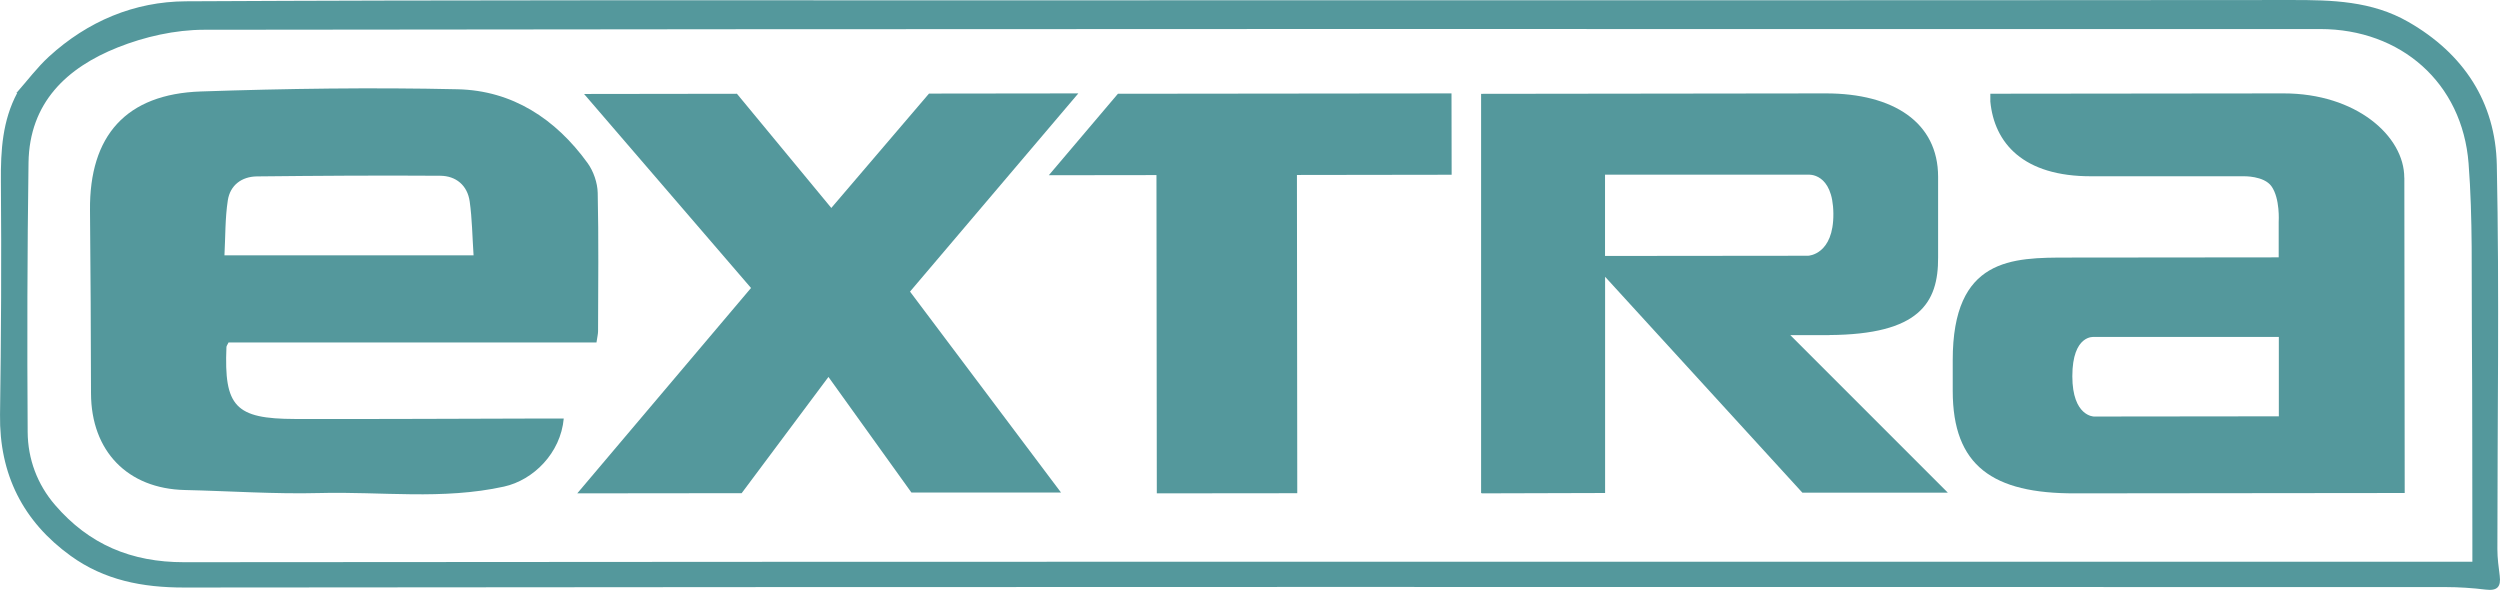
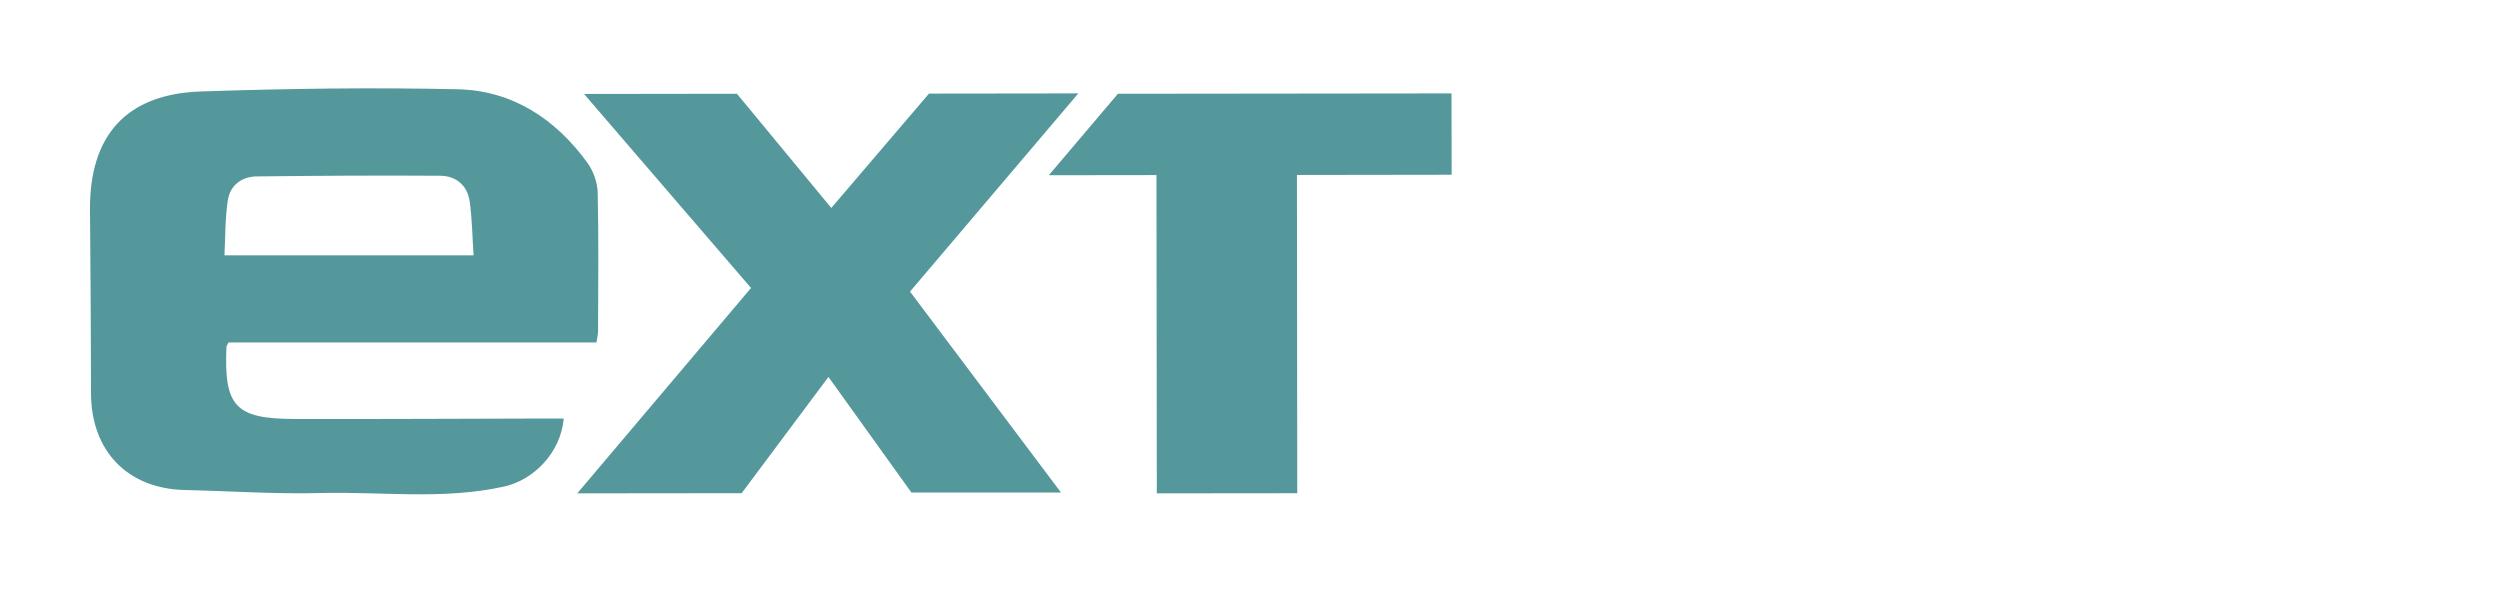
<svg xmlns="http://www.w3.org/2000/svg" width="178" height="42" viewBox="0 0 178 42" fill="none">
  <path d="M76.776 6.65L66.145 6.663L59.189 14.806L52.47 6.676L41.585 6.691L53.473 20.504L41.101 35.127L52.806 35.114L58.986 26.838L64.893 35.068H75.544L64.793 20.762L76.776 6.65Z" fill="#54989C" />
  <path d="M103.347 6.65L79.596 6.676L74.676 12.476L82.34 12.466L82.365 35.127L92.365 35.117L92.342 12.458L103.357 12.442L103.347 6.65Z" fill="#54989C" />
-   <path d="M171.184 12.65C171.187 9.692 167.756 6.643 162.584 6.65L141.712 6.673V7.231C141.994 10.173 144.038 12.57 148.919 12.55H159.734C159.734 12.55 161.187 12.504 161.729 13.264C162.352 14.139 162.243 15.794 162.243 15.794V18.324L147.255 18.339C143.267 18.339 139.027 18.339 139.034 25.654V27.833C139.034 33.172 141.887 35.148 147.761 35.127L171.215 35.102L171.189 12.65H171.184ZM162.253 29.642L149.092 29.657C149.092 29.657 147.553 29.657 147.55 26.792C147.55 23.801 149.095 23.991 149.095 23.991H162.253V29.642Z" fill="#54989C" />
-   <path d="M130.249 23.855C136.639 23.814 138.014 21.583 137.993 18.329V12.588C137.993 8.715 134.807 6.648 129.999 6.65L105.454 6.681V35.102H105.487V35.127L114.283 35.102V19.706L128.327 35.076H138.683L127.469 23.86H130.249V23.855ZM114.278 18.224V12.437H128.732C128.732 12.437 130.506 12.251 130.536 15.2C130.567 18.15 128.739 18.209 128.739 18.209L114.278 18.224Z" fill="#54989C" />
-   <path d="M1.194 6.591C1.955 5.732 2.649 4.798 3.489 4.028C6.243 1.51 9.572 0.111 13.232 0.093C32.33 -0.007 51.431 0.024 70.53 0.022C101.405 0.016 132.28 0.029 163.152 0.001C166.043 -0.002 168.865 0.065 171.467 1.556C175.406 3.81 177.682 7.269 177.773 11.744C177.959 20.862 177.812 29.985 177.814 39.105C177.814 39.737 177.901 40.369 177.98 40.996C178.079 41.776 177.809 42.08 176.995 41.981C176.038 41.865 175.068 41.801 174.106 41.799C120.442 41.791 66.781 41.776 13.117 41.832C10.137 41.835 7.427 41.308 5.034 39.578C1.652 37.135 -0.056 33.789 0.002 29.524C0.081 23.985 0.109 18.444 0.064 12.903C0.046 10.708 0.175 8.587 1.227 6.614L1.191 6.589L1.194 6.591ZM176.033 40C176.033 39.484 176.033 39.108 176.033 38.731C176.022 33.658 176.033 28.585 175.997 23.515C175.966 19.554 176.068 15.579 175.763 11.636C175.32 5.898 170.942 2.068 165.195 2.068C114.973 2.066 64.75 2.05 14.527 2.119C12.468 2.122 10.297 2.613 8.378 3.378C4.767 4.818 2.092 7.3 2.031 11.583C1.942 17.976 1.927 24.369 1.97 30.762C1.983 32.681 2.652 34.485 3.922 35.958C6.335 38.76 9.343 40.034 13.102 40.029C66.924 39.98 120.748 39.995 174.569 39.995C174.989 39.995 175.412 39.995 176.033 39.995V40Z" fill="#54989C" />
-   <path d="M1.229 6.617L1.138 6.625C1.158 6.614 1.178 6.604 1.196 6.594L1.229 6.617Z" fill="#54989C" />
  <path d="M42.468 24.384H16.271C16.184 24.566 16.126 24.635 16.123 24.709C15.945 28.943 16.749 29.821 20.997 29.831C26.881 29.846 32.768 29.811 38.653 29.798C39.146 29.798 39.638 29.798 40.139 29.798C39.917 32.264 37.975 34.185 35.881 34.646C31.524 35.608 27.136 34.989 22.768 35.104C19.569 35.188 16.362 34.961 13.158 34.889C9.083 34.797 6.49 32.118 6.48 28.007C6.472 23.66 6.449 19.311 6.408 14.965C6.358 9.656 8.979 6.691 14.306 6.512C20.396 6.307 26.5 6.218 32.59 6.356C36.476 6.443 39.561 8.461 41.839 11.613C42.259 12.197 42.541 13.015 42.557 13.734C42.63 17.014 42.59 20.296 42.582 23.579C42.582 23.783 42.526 23.985 42.47 24.382L42.468 24.384ZM33.718 18.178C33.629 16.845 33.616 15.584 33.443 14.348C33.282 13.194 32.463 12.521 31.346 12.514C26.993 12.483 22.644 12.514 18.292 12.56C17.207 12.573 16.385 13.187 16.22 14.266C16.024 15.543 16.052 16.855 15.981 18.18H33.715L33.718 18.178Z" fill="#54989C" />
</svg>